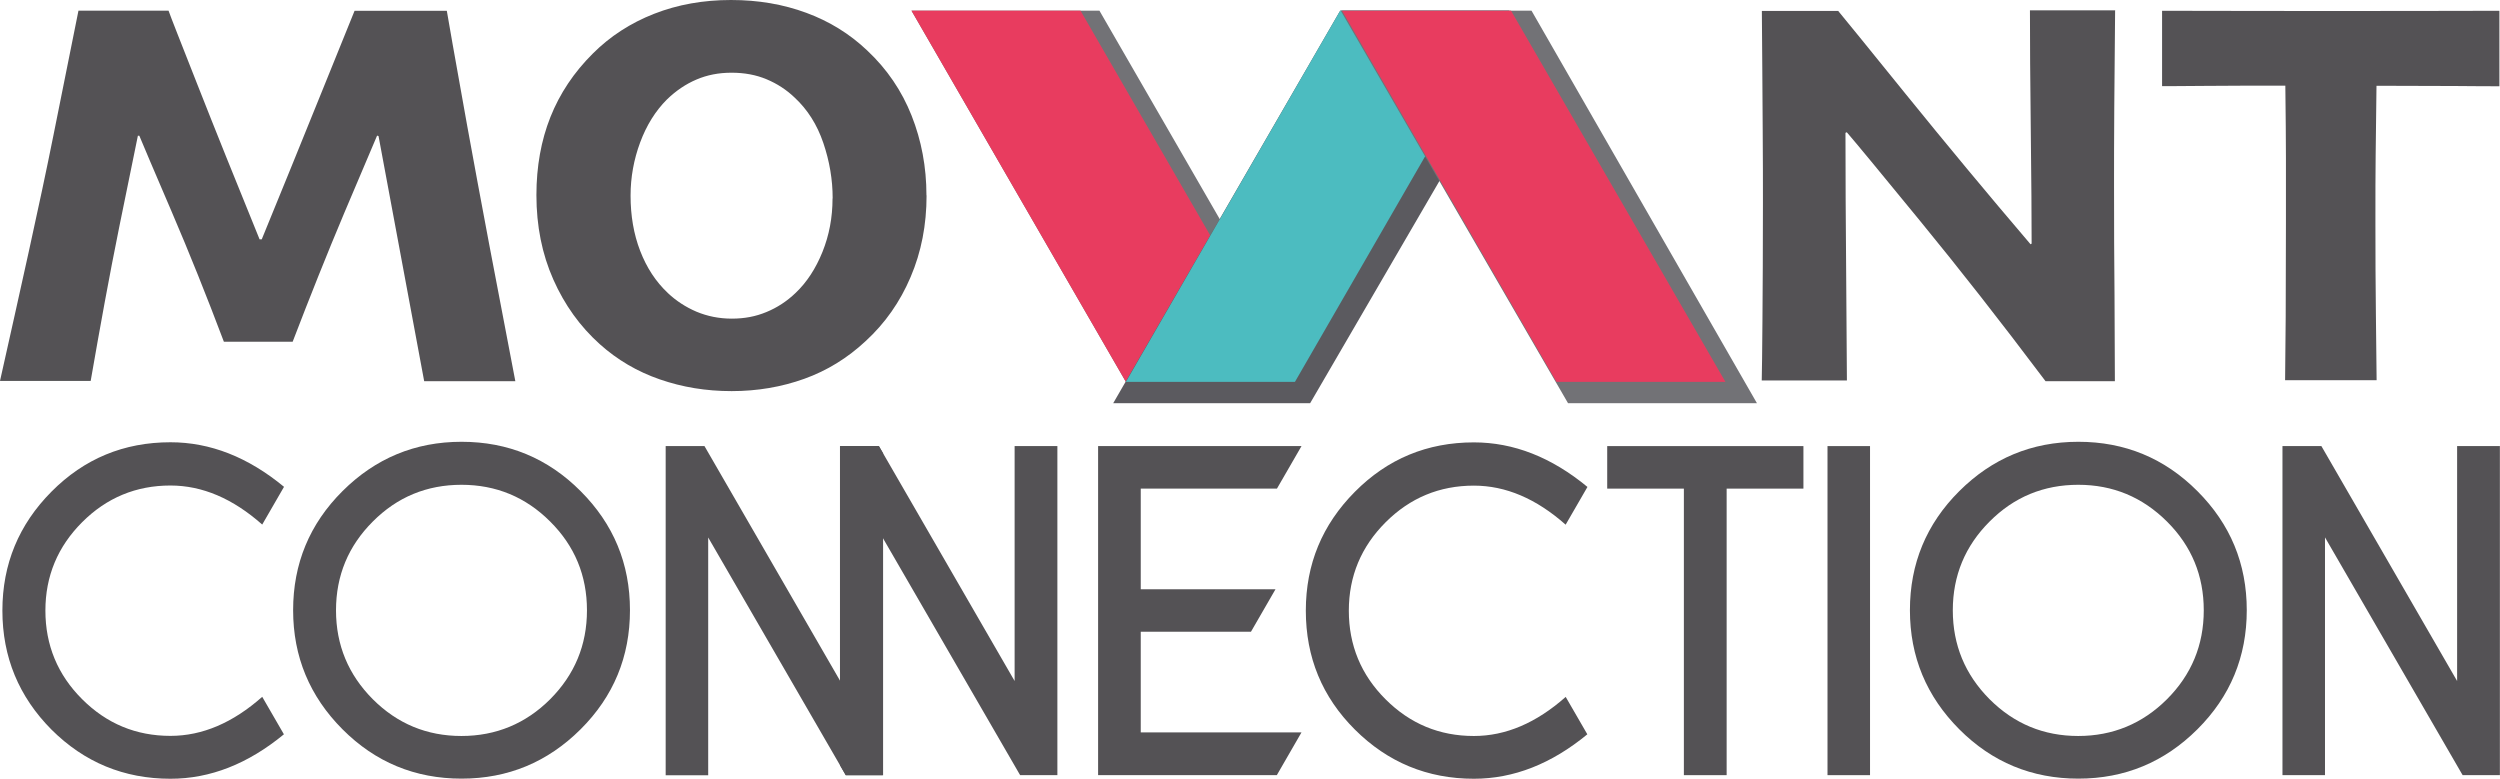
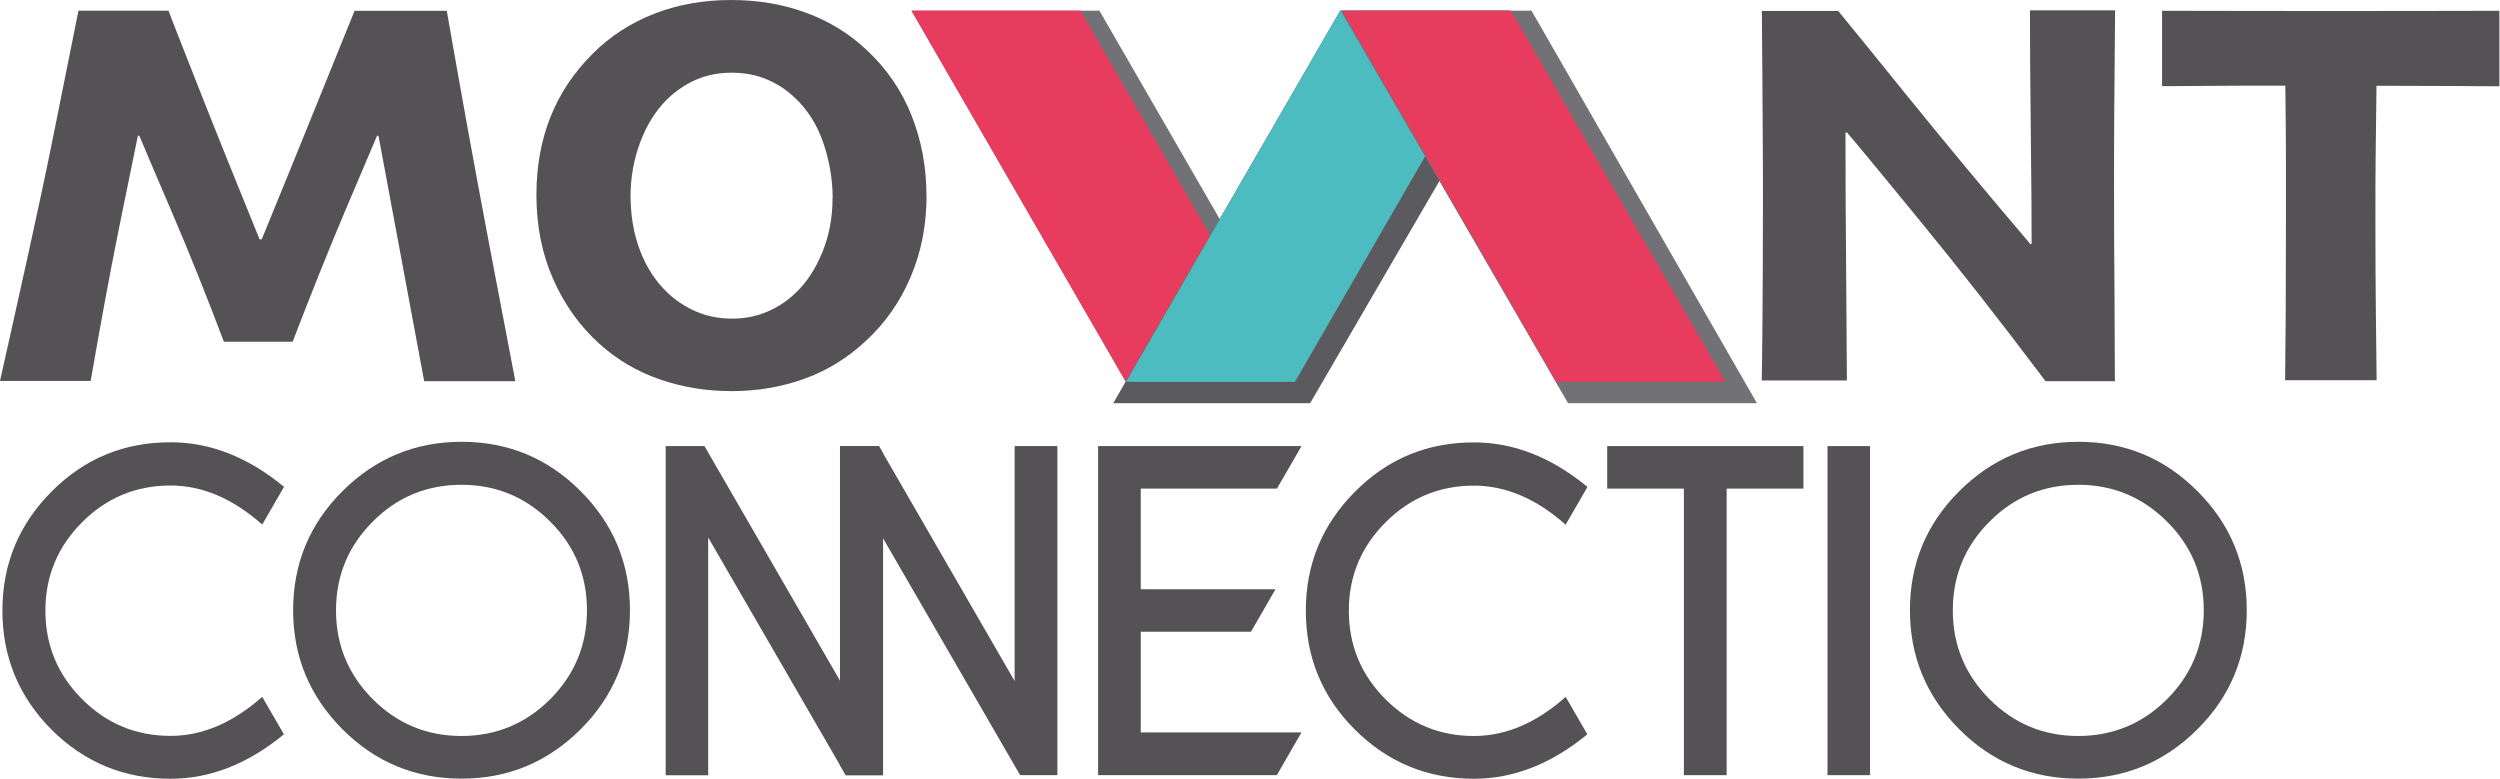
<svg xmlns="http://www.w3.org/2000/svg" id="Capa_1" viewBox="0 0 208.7 65">
  <defs>
    <style>.cls-1{fill:#4cbcc0;}.cls-1,.cls-2,.cls-3,.cls-4,.cls-5{stroke-width:0px;}.cls-2{fill:#5b5a5f;}.cls-3{fill:#545255;}.cls-4{fill:#727276;}.cls-5{fill:#e83c5f;}</style>
  </defs>
  <g id="Capa_1-2">
    <path class="cls-3" d="m43.04,31.82h-7.63l-3.81-20.46-.12-.04c-.41.96-1.33,3.12-2.75,6.48-1.42,3.37-2.85,6.95-4.3,10.73h-5.74c-1.43-3.79-2.88-7.41-4.36-10.86s-2.38-5.56-2.7-6.34h-.12c-.15.73-.67,3.25-1.54,7.54-.87,4.29-1.61,8.39-2.4,12.93H0c1.61-7.2,3.31-14.74,4.47-20.55C5.63,5.46,6.37,1.79,6.55.89h7.52c.21.6.9,2.33,2.39,6.12s3.23,8.11,5.21,12.97h.18c1.58-3.86,3.27-8,5.05-12.41,1.78-4.41,2.56-6.34,2.7-6.67h7.7c.08.52.67,3.85,1.7,9.59,1.04,5.74,2.52,13.56,4.02,21.33h0Z" />
    <path class="cls-3" d="m77.35,16.31c0,2.46-.44,4.73-1.33,6.81-.88,2.08-2.13,3.86-3.75,5.35-1.52,1.42-3.23,2.47-5.12,3.15-1.89.68-3.91,1.03-6.07,1.03s-4.12-.33-6-.98-3.55-1.63-5.01-2.94c-1.65-1.48-2.94-3.28-3.88-5.4-.94-2.12-1.41-4.47-1.41-7.04,0-2.38.39-4.56,1.17-6.52s1.96-3.73,3.54-5.3c1.44-1.44,3.15-2.55,5.12-3.32,1.97-.77,4.11-1.15,6.41-1.15s4.36.36,6.29,1.07,3.63,1.76,5.09,3.15c1.65,1.55,2.88,3.36,3.7,5.43.82,2.07,1.24,4.29,1.24,6.66h0Zm-7.84.24c0-1.55-.26-3.09-.78-4.62s-1.32-2.79-2.4-3.79c-.68-.65-1.45-1.15-2.33-1.52-.88-.37-1.85-.55-2.93-.55s-2.04.19-2.93.57c-.89.38-1.71.93-2.47,1.67-.95.95-1.7,2.15-2.23,3.58s-.8,2.91-.8,4.44c0,1.67.26,3.21.8,4.61s1.3,2.57,2.32,3.53c.68.64,1.47,1.16,2.38,1.55.91.38,1.89.58,2.95.58s2-.18,2.89-.55c.9-.37,1.71-.9,2.43-1.59.94-.89,1.69-2.04,2.25-3.43s.84-2.88.84-4.45h0Z" />
    <path class="cls-3" d="m176.57.85c-.03,2.68-.05,5.37-.07,8.07-.02,2.7-.02,4.82-.02,6.36,0,3.5.01,6.63.04,9.4.02,2.77.03,6.4.03,7.14h-5.79c-3.89-5.17-7.22-9.41-10.53-13.45-3.31-4.04-5.33-6.49-6.06-7.33l-.11.05c0,3.31.02,7.31.06,12.01.04,4.7.06,7.58.06,8.66h-7.11c.02-.77.04-2.46.06-5.08.02-2.62.04-5.87.04-9.76,0-1.58,0-3.62-.02-6.1-.02-2.48-.04-7.07-.07-9.91h6.37c.68.82,2.29,2.8,5.63,6.93,3.34,4.12,6.81,8.31,10.43,12.55l.09-.05c0-2.12-.02-5.27-.07-9.44s-.07-7.52-.07-10.04h7.13,0Z" />
    <path class="cls-3" d="m208.66,7.2c-.65,0-1.88,0-3.69-.02-1.81-.01-4.01-.02-6.58-.02-.03,2.42-.05,4.35-.07,5.81-.02,1.46-.02,3.35-.02,5.67,0,2.63.01,5.17.04,7.62.02,2.45.04,4.28.06,5.48h-7.64c.01-1.15.03-2.91.05-5.27.01-2.36.02-4.98.02-7.86v-5.42c0-1.49-.02-3.51-.05-6.04-2.52,0-4.78,0-6.76.02-1.98.02-3.16.02-3.53.02V.9c1.2,0,3.16,0,5.88.01s5.44.01,8.14.01c3.12,0,6.11,0,8.96-.01,2.85,0,4.58-.01,5.18-.01v6.3h0Z" />
    <polygon class="cls-4" points="91.78 .89 76.09 .89 93.99 31.88 102.62 19.67 91.78 .89" />
    <polygon class="cls-5" points="90.2 .89 76.09 .89 93.99 31.88 101.04 19.67 90.2 .89" />
    <polygon class="cls-2" points="109.37 33.66 124.79 7.16 125.99 .89 111.88 .89 92.93 33.66 109.37 33.66" />
    <polygon class="cls-1" points="108.1 31.88 122.37 7.16 125.99 .89 111.88 .89 93.99 31.88 108.1 31.88" />
    <polygon class="cls-4" points="127.85 .89 111.92 .89 130.9 33.66 146.67 33.66 127.85 .89" />
    <polygon class="cls-5" points="126.14 .89 112.03 .89 129.93 31.88 144.04 31.88 126.14 .89" />
    <path class="cls-3" d="m48.47,41c2.75,2.75,4.12,6.06,4.12,9.94s-1.37,7.2-4.12,9.94-6.06,4.12-9.94,4.12-7.2-1.37-9.94-4.12-4.12-6.06-4.12-9.94,1.37-7.2,4.12-9.94,6.06-4.12,9.94-4.12,7.2,1.37,9.94,4.12Zm-9.94-.53c-2.9,0-5.37,1.02-7.41,3.07-2.04,2.04-3.07,4.51-3.07,7.41s1.03,5.37,3.07,7.42c2.05,2.05,4.52,3.07,7.4,3.07s5.37-1.03,7.41-3.07c2.04-2.05,3.07-4.52,3.07-7.42s-1.02-5.37-3.07-7.41c-2.04-2.04-4.51-3.07-7.41-3.07h0Z" />
    <path class="cls-3" d="m108.65,37.24l-2.05,3.55h-11.37v8.4h11.25l-2.05,3.55h-9.2v8.4h13.42l-2.06,3.57h-14.92v-27.47h16.98Z" />
    <path class="cls-3" d="m130.7,58.17l1.81,3.13c-3,2.47-6.15,3.71-9.47,3.71-3.88,0-7.19-1.37-9.93-4.1-2.74-2.73-4.1-6.04-4.1-9.93s1.37-7.18,4.1-9.93c2.73-2.75,6.04-4.12,9.93-4.12,3.32,0,6.48,1.24,9.48,3.72l-1.82,3.15c-2.45-2.17-5-3.26-7.66-3.26-2.87,0-5.33,1.02-7.37,3.06s-3.07,4.5-3.07,7.38,1.02,5.36,3.07,7.4c2.04,2.04,4.5,3.06,7.37,3.06,2.66,0,5.21-1.09,7.66-3.26h0Z" />
    <path class="cls-3" d="m21.89,58.17l1.81,3.13c-3,2.47-6.15,3.71-9.47,3.71-3.88,0-7.19-1.37-9.93-4.1C1.57,58.16.2,54.85.2,50.97s1.37-7.18,4.1-9.93c2.73-2.75,6.04-4.12,9.93-4.12,3.32,0,6.48,1.24,9.48,3.72l-1.82,3.15c-2.45-2.17-5-3.26-7.66-3.26-2.87,0-5.33,1.02-7.37,3.06-2.04,2.04-3.07,4.5-3.07,7.38s1.02,5.36,3.07,7.4c2.04,2.04,4.5,3.06,7.37,3.06,2.66,0,5.21-1.09,7.66-3.26h0Z" />
    <path class="cls-3" d="m144.14,40.79v23.92h-3.57v-23.92h-6.4v-3.55h16.38v3.55h-6.41Z" />
    <path class="cls-3" d="m156.11,37.24v27.47h-3.55v-27.47h3.55Z" />
    <path class="cls-3" d="m183.44,41c2.75,2.75,4.12,6.06,4.12,9.94s-1.37,7.2-4.12,9.94-6.06,4.12-9.94,4.12-7.2-1.37-9.94-4.12-4.12-6.06-4.12-9.94,1.37-7.2,4.12-9.94,6.06-4.12,9.94-4.12,7.2,1.37,9.94,4.12Zm-9.94-.53c-2.9,0-5.37,1.02-7.41,3.07-2.04,2.04-3.07,4.51-3.07,7.41s1.03,5.37,3.07,7.42c2.05,2.05,4.52,3.07,7.4,3.07s5.37-1.03,7.41-3.07,3.07-4.52,3.07-7.42-1.02-5.37-3.07-7.41-4.51-3.07-7.41-3.07h0Z" />
-     <path class="cls-3" d="m190.55,37.24h3.24l11.33,19.61v-19.61h3.57v27.47h-3.11l-11.49-19.85v19.85h-3.55v-27.47h0Z" />
    <path class="cls-3" d="m70.13,37.24h3.24l11.33,19.61v-19.61h3.57v27.47h-3.11l-11.49-19.85v19.85h-3.07l-.48-.83v-26.64h0Z" />
    <path class="cls-3" d="m55.57,37.24h3.24l11.33,19.61v-19.61h3.23l.35.6v26.88h-3.11l-11.49-19.85v19.85h-3.55v-27.47Z" />
  </g>
</svg>